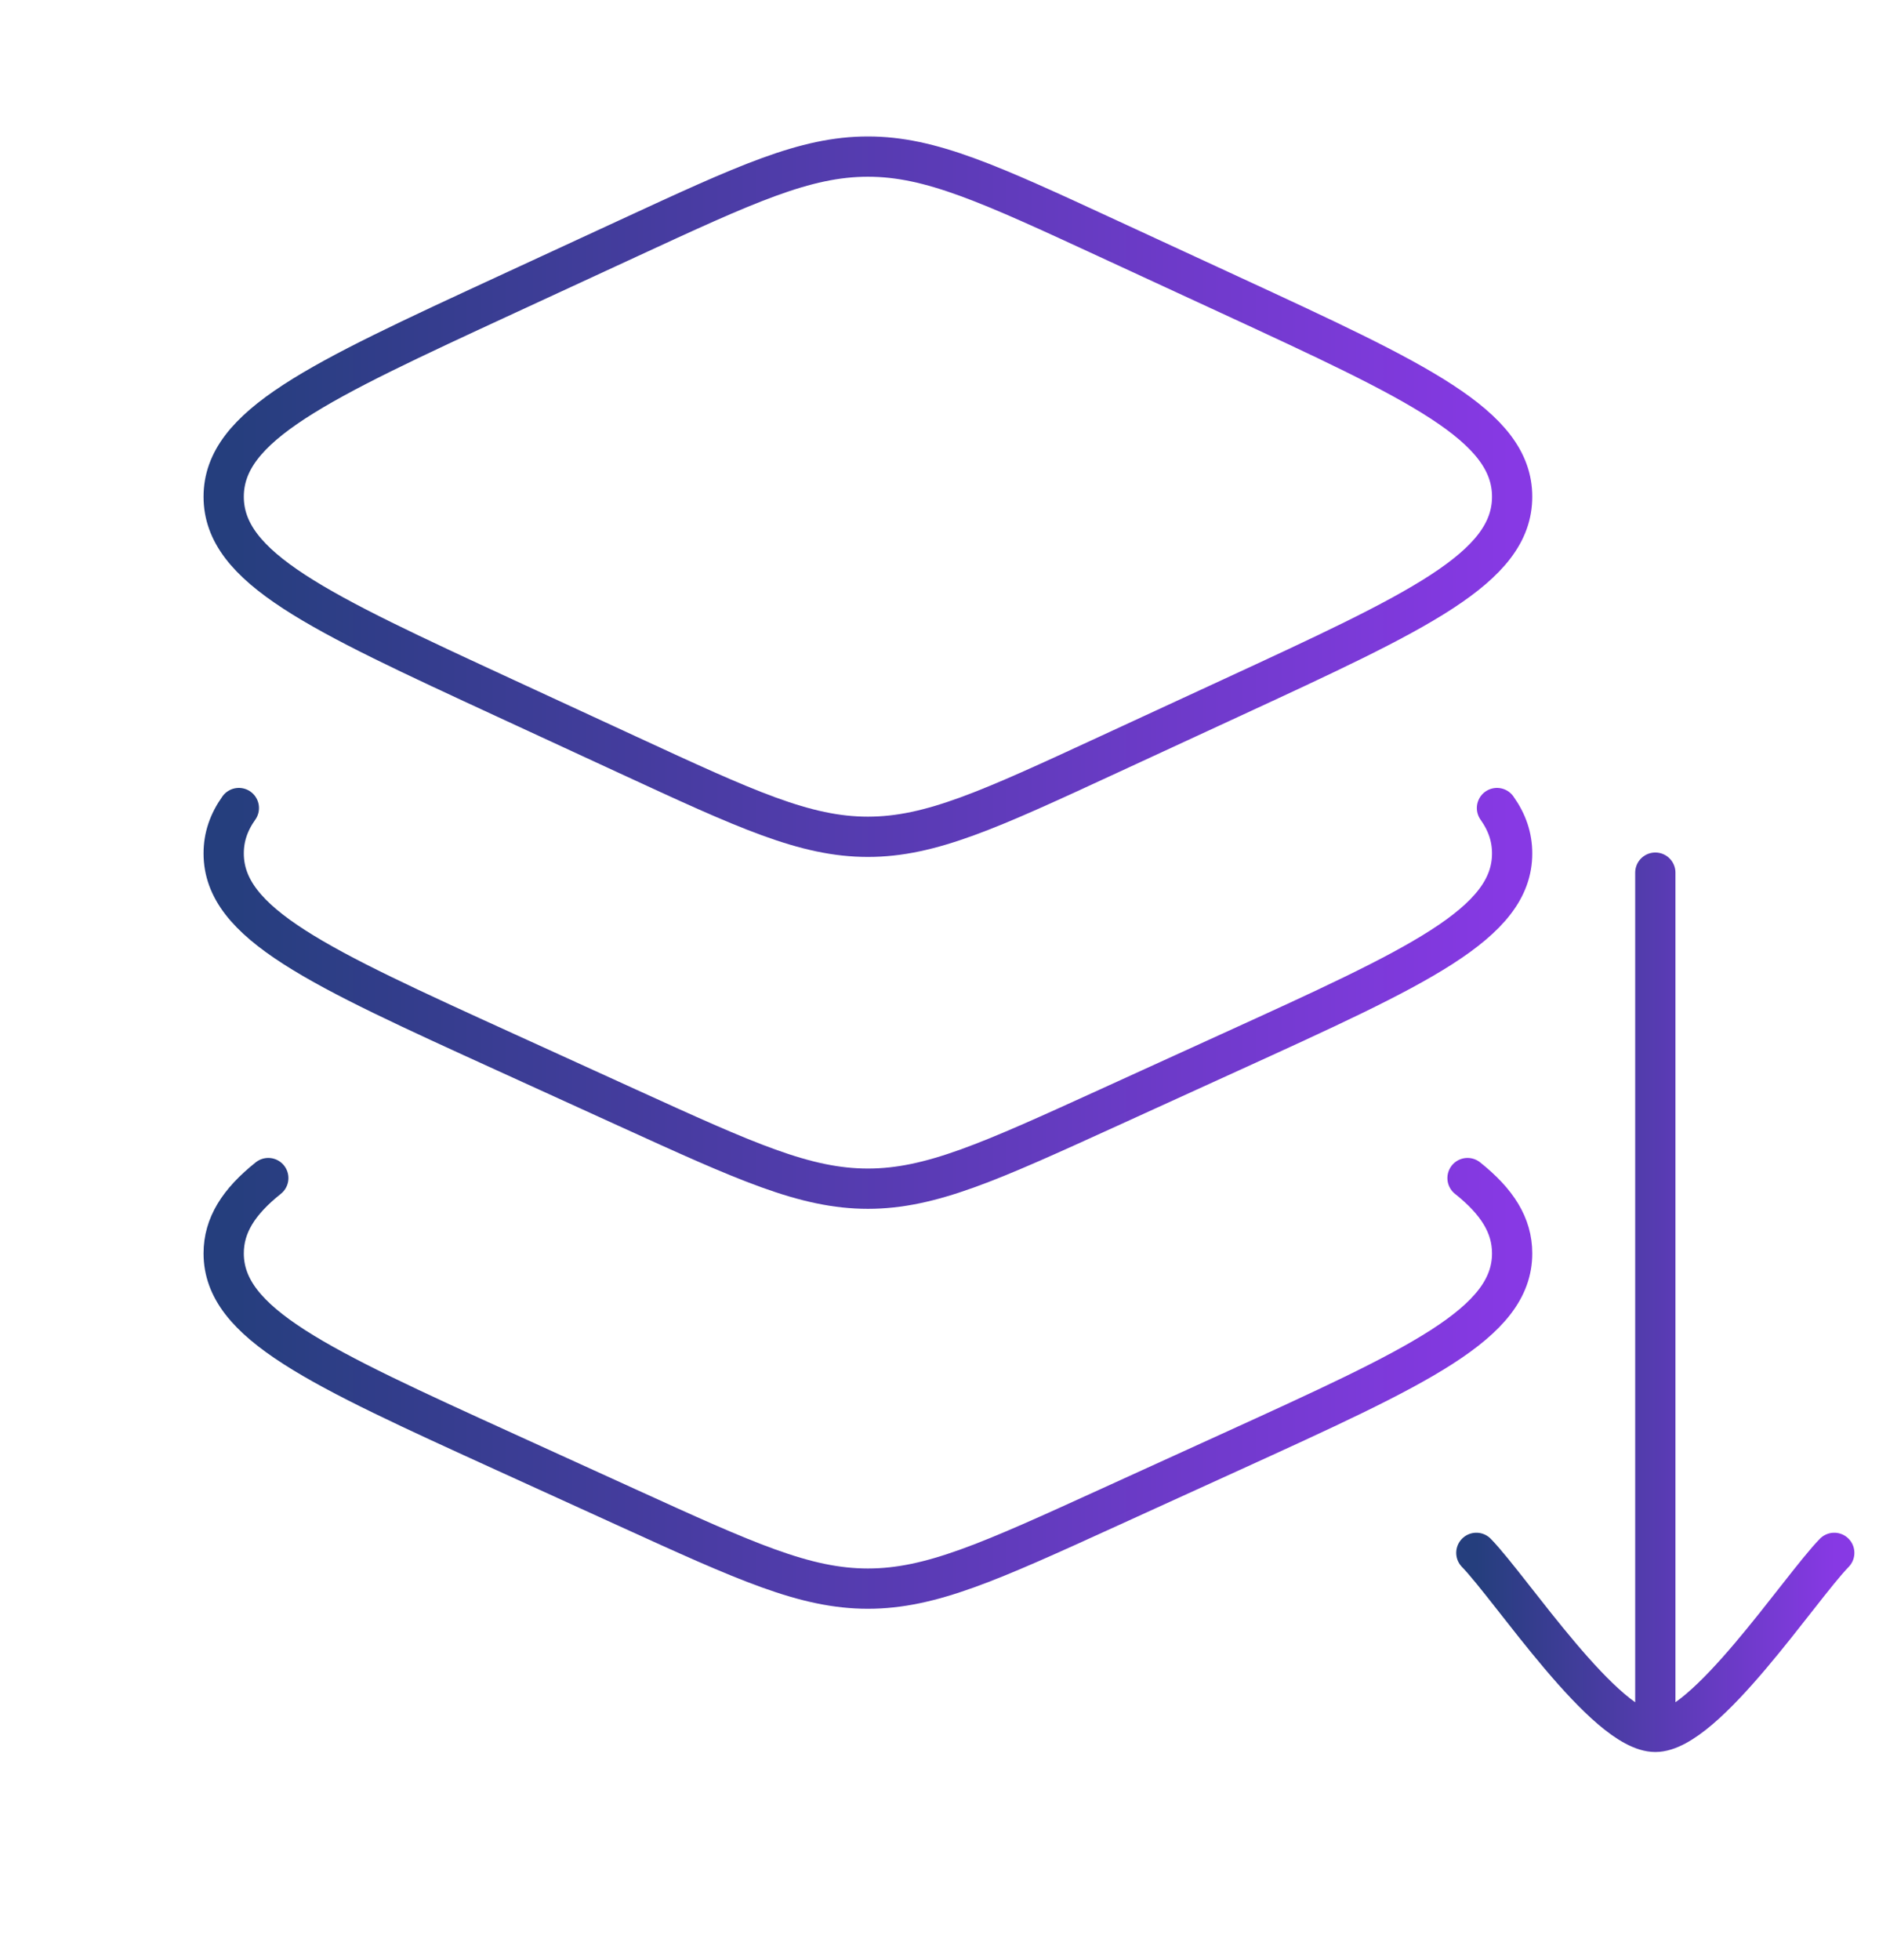
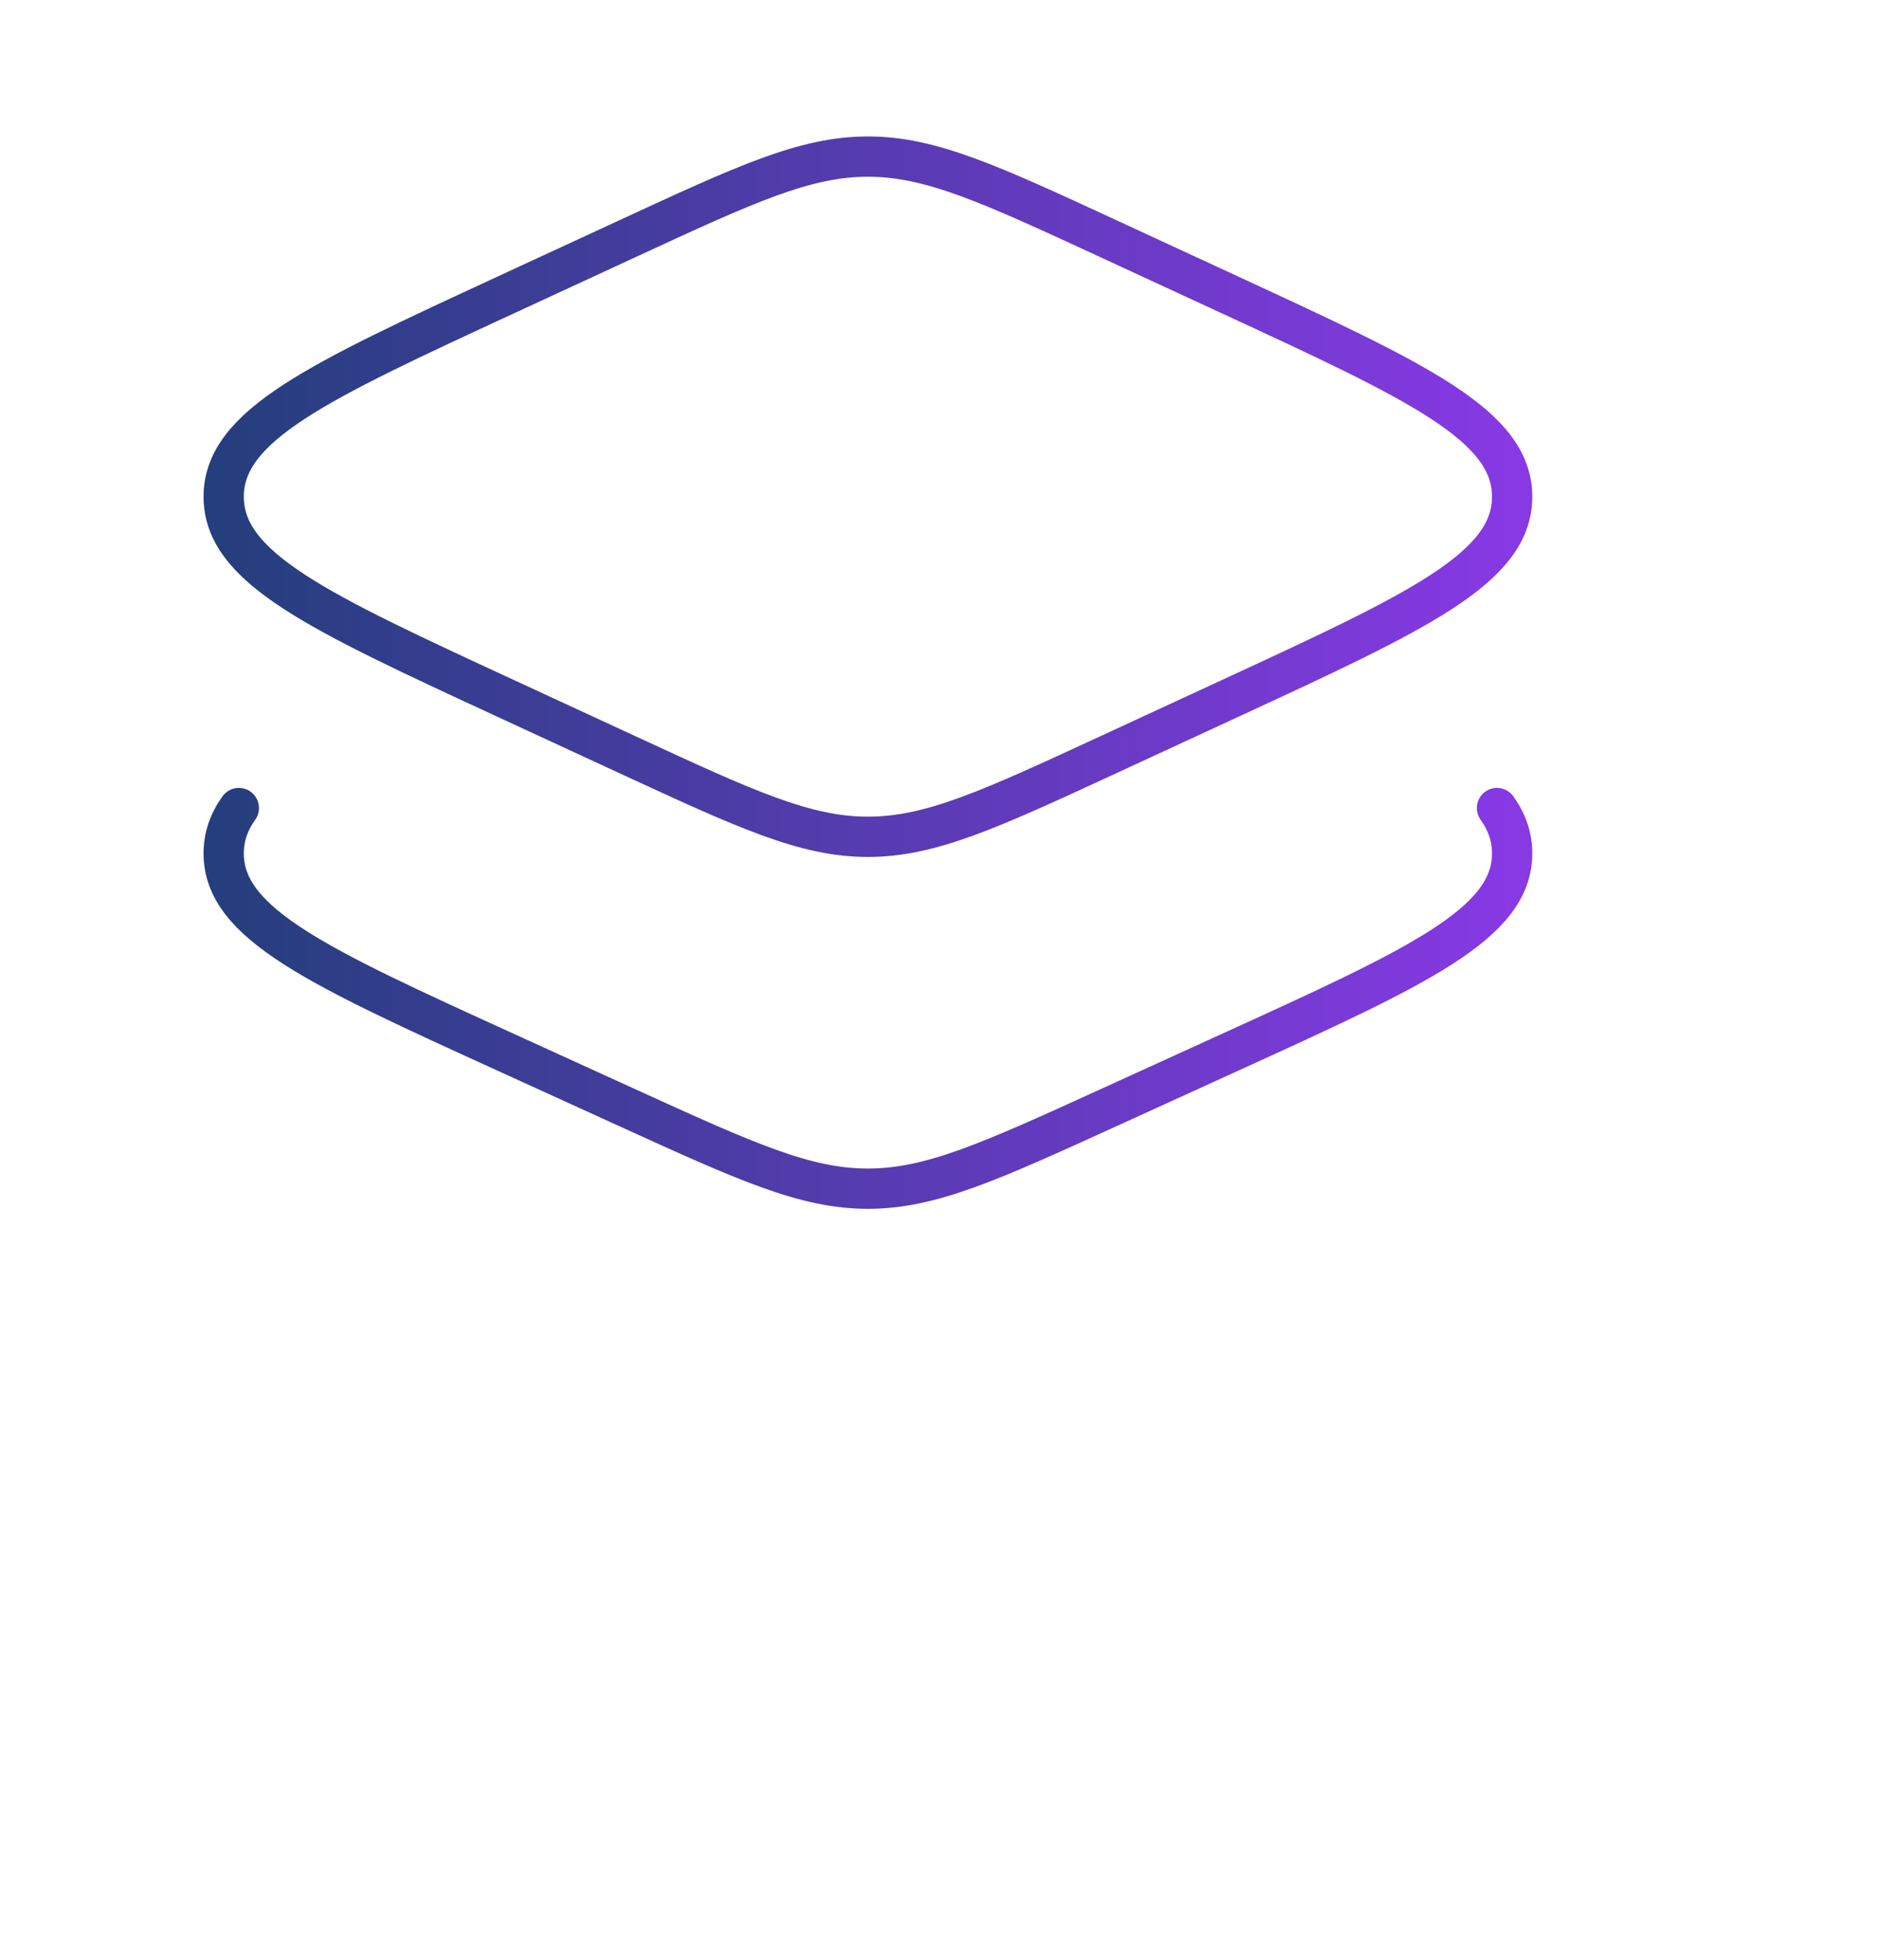
<svg xmlns="http://www.w3.org/2000/svg" width="70" height="73" viewBox="0 0 70 73" fill="none">
  <path d="M23.381 8.887L18.835 10.988C11.834 14.225 8.333 15.843 8.333 18.499C8.333 21.155 11.834 22.773 18.835 26.009L23.381 28.11C27.787 30.147 29.99 31.165 32.333 31.165C34.676 31.165 36.879 30.147 41.285 28.11L45.831 26.009C52.833 22.773 56.333 21.155 56.333 18.499C56.333 15.843 52.833 14.225 45.831 10.988L41.285 8.887C36.879 6.85 34.676 5.832 32.333 5.832C29.99 5.832 27.787 6.85 23.381 8.887Z" stroke="url(#paint0_linear_1_1683)" stroke-width="1.5" stroke-linecap="round" stroke-linejoin="round" />
  <path d="M55.768 30.094C56.145 30.624 56.333 31.176 56.333 31.784C56.333 34.402 52.833 35.997 45.831 39.187L41.285 41.259C36.879 43.266 34.676 44.27 32.333 44.27C29.99 44.27 27.787 43.266 23.381 41.259L18.835 39.187C11.834 35.997 8.333 34.402 8.333 31.784C8.333 31.176 8.521 30.624 8.898 30.094" stroke="url(#paint1_linear_1_1683)" stroke-width="1.5" stroke-linecap="round" stroke-linejoin="round" />
-   <path d="M54.671 43.875C55.779 44.758 56.333 45.637 56.333 46.679C56.333 49.297 52.833 50.892 45.831 54.083L41.285 56.154C36.879 58.162 34.676 59.165 32.333 59.165C29.99 59.165 27.787 58.162 23.381 56.154L18.835 54.083C11.834 50.892 8.333 49.297 8.333 46.679C8.333 45.637 8.887 44.758 9.995 43.875" stroke="url(#paint2_linear_1_1683)" stroke-width="1.5" stroke-linecap="round" stroke-linejoin="round" />
-   <path d="M61.667 64.5V32.5M61.667 64.5C59.8 64.5 56.311 59.182 55 57.833M61.667 64.5C63.534 64.5 67.023 59.182 68.333 57.833" stroke="url(#paint3_linear_1_1683)" stroke-width="1.5" stroke-linecap="round" stroke-linejoin="round" />
  <defs>
    <linearGradient id="paint0_linear_1_1683" x1="8.333" y1="18.499" x2="56.333" y2="18.499" gradientUnits="userSpaceOnUse">
      <stop stop-color="#253E7D" />
      <stop offset="1" stop-color="#8739E4" />
    </linearGradient>
    <linearGradient id="paint1_linear_1_1683" x1="8.333" y1="37.182" x2="56.333" y2="37.182" gradientUnits="userSpaceOnUse">
      <stop stop-color="#253E7D" />
      <stop offset="1" stop-color="#8739E4" />
    </linearGradient>
    <linearGradient id="paint2_linear_1_1683" x1="8.333" y1="51.52" x2="56.333" y2="51.52" gradientUnits="userSpaceOnUse">
      <stop stop-color="#253E7D" />
      <stop offset="1" stop-color="#8739E4" />
    </linearGradient>
    <linearGradient id="paint3_linear_1_1683" x1="55" y1="48.5" x2="68.333" y2="48.5" gradientUnits="userSpaceOnUse">
      <stop stop-color="#253E7D" />
      <stop offset="1" stop-color="#8739E4" />
    </linearGradient>
  </defs>
</svg>